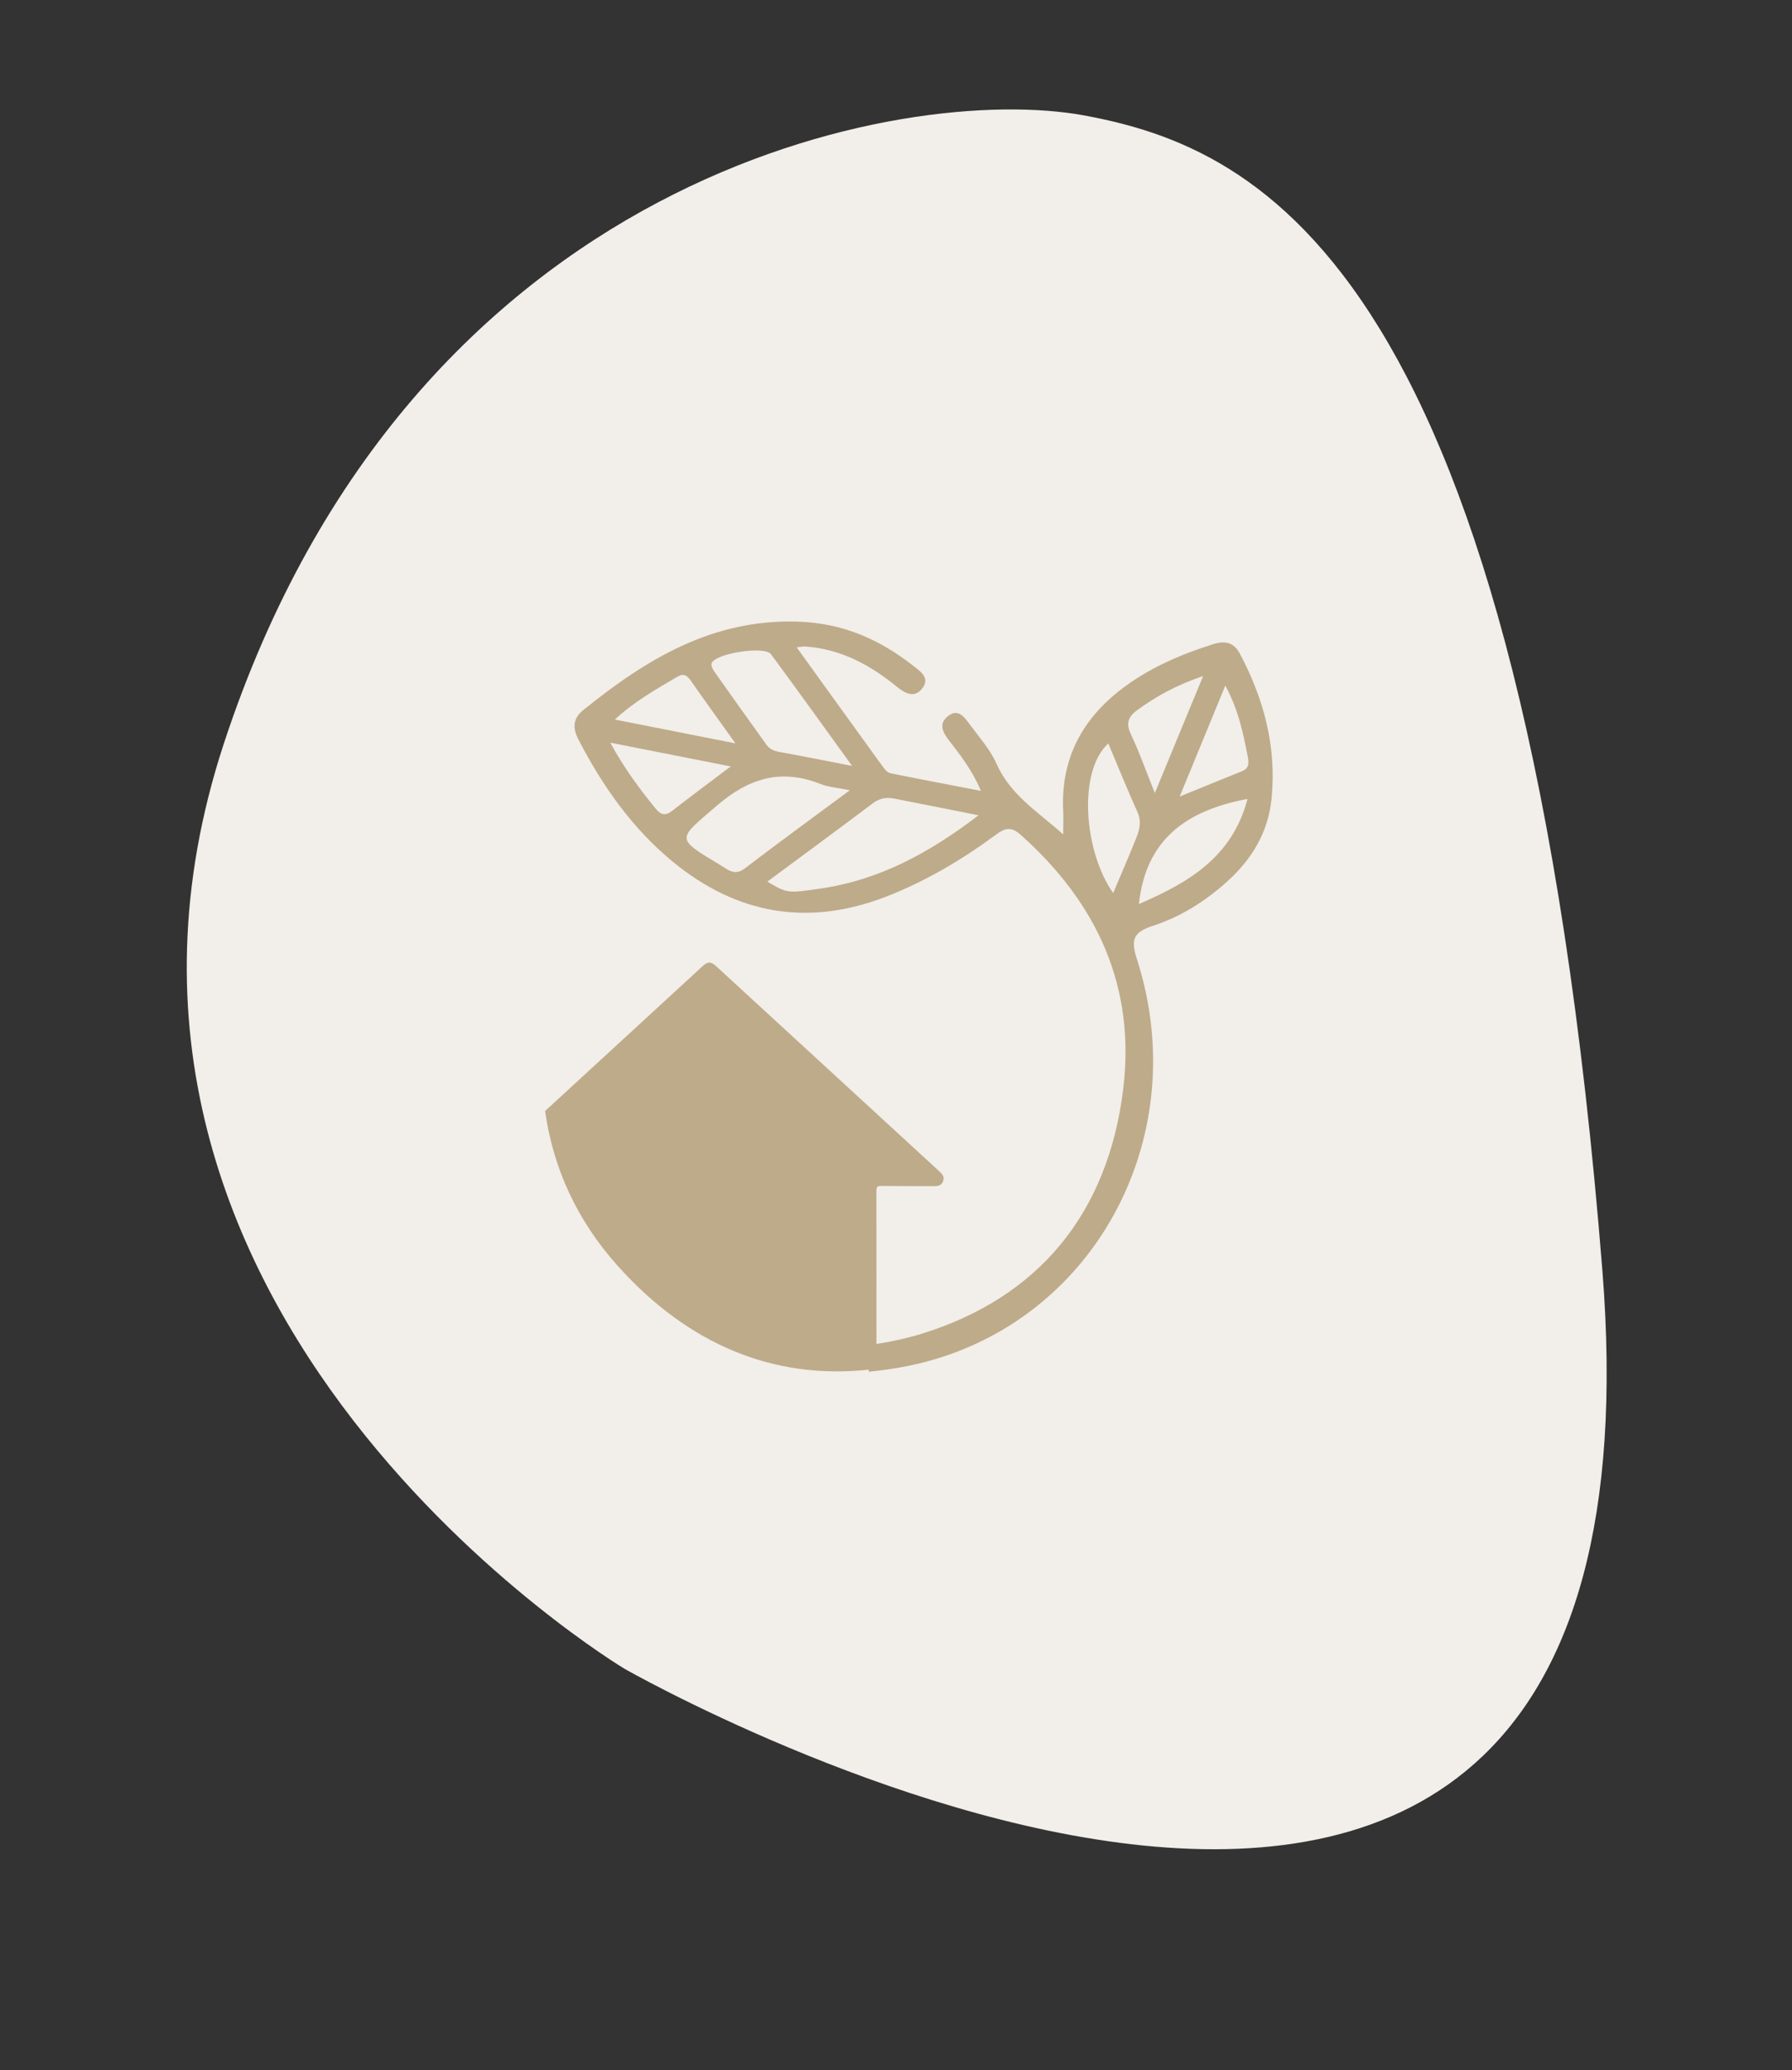
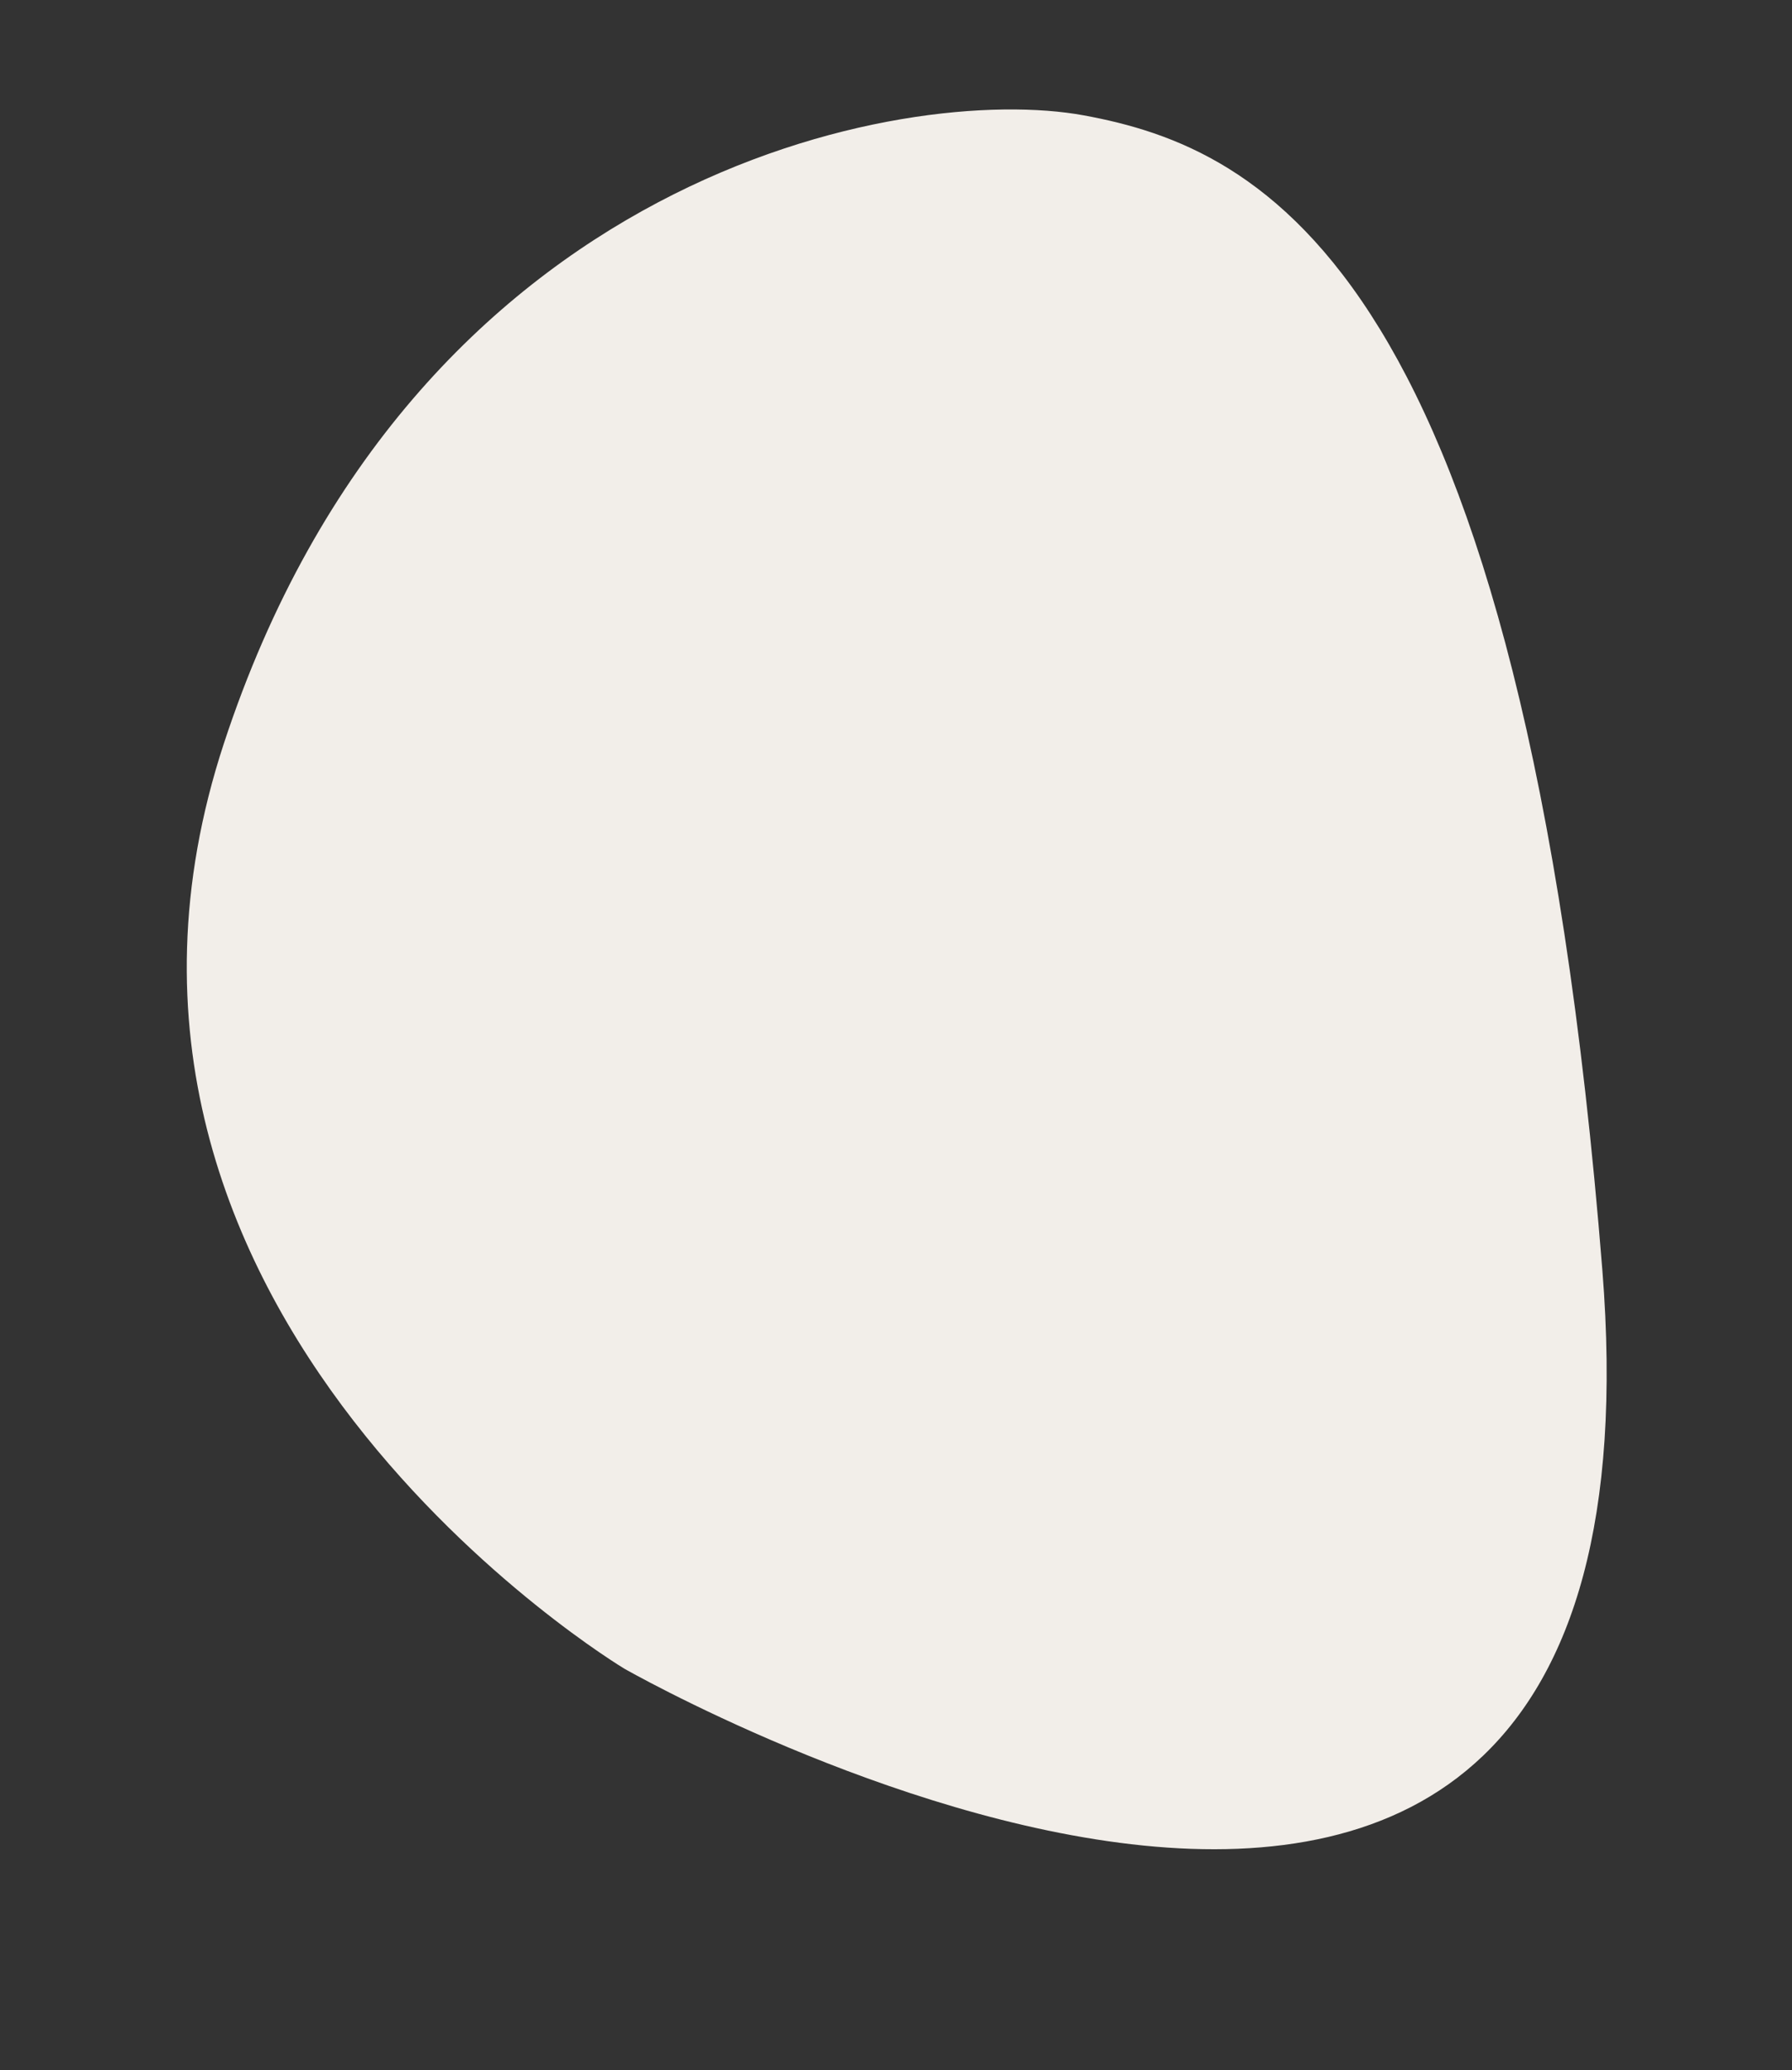
<svg xmlns="http://www.w3.org/2000/svg" xmlns:xlink="http://www.w3.org/1999/xlink" width="78.816px" height="91.052px" viewBox="0 0 78.816 91.052" version="1.1">
  <rect x="0" y="0" width="78.816" height="91.052" fill="#333333" stroke="none" />
  <defs>
    <path d="M0 0L32 0L32 33L0 33L0 0Z" id="path_1" />
    <clipPath id="mask_1">
      <use xlink:href="#path_1" />
    </clipPath>
  </defs>
  <g id="Agrupar-3">
    <path d="M27.463 73.398C27.463 73.398 1.574 57.894 9.845 32.706C18.115 7.519 39.869 3.634 47.677 5.076C55.485 6.518 66.958 11.748 70.475 55.865C73.991 99.983 27.463 73.398 27.463 73.398Z" id="Path-4-Copy" fill="#F2EEE9" fill-rule="evenodd" stroke="none" />
    <g id="Group-3" transform="translate(23.975 27.337)">
      <path d="M0 0L32 0L32 33L0 33L0 0Z" id="Clip-2" fill="none" fill-rule="evenodd" stroke="none" />
      <g clip-path="url(#mask_1)">
-         <path d="M30.645 6.587C29.802 6.925 28.963 7.27 27.909 7.7C28.624 5.959 29.248 4.443 29.917 2.818C30.507 3.911 30.703 4.921 30.903 5.93C30.959 6.218 30.972 6.457 30.645 6.587M26.116 12.427C26.421 9.577 28.208 8.307 30.895 7.802C30.219 10.38 28.278 11.494 26.116 12.427M24.986 11.943C23.707 10.144 23.409 6.604 24.771 5.363C25.2 6.379 25.609 7.395 26.058 8.391C26.246 8.81 26.137 9.177 25.991 9.544C25.671 10.346 25.325 11.136 24.986 11.943M26.042 3.898C26.868 3.298 27.736 2.806 28.942 2.398C28.199 4.197 27.555 5.761 26.817 7.546C26.409 6.528 26.134 5.741 25.778 4.993C25.545 4.509 25.613 4.208 26.042 3.898M12.12 11.745C10.654 11.959 10.654 11.961 9.776 11.44C11.335 10.285 12.882 9.148 14.417 7.992C14.711 7.771 15.014 7.722 15.35 7.788C16.507 8.011 17.662 8.244 19.064 8.523C16.858 10.212 14.669 11.372 12.12 11.745M7.713 10.718C5.713 9.511 5.803 9.61 7.529 8.12C8.961 6.882 10.376 6.454 12.129 7.152C12.462 7.285 12.838 7.305 13.404 7.422C11.754 8.646 10.254 9.735 8.783 10.861C8.334 11.204 8.034 10.91 7.713 10.718M5.589 8.327C5.293 8.556 5.091 8.514 4.859 8.227C4.145 7.353 3.477 6.449 2.864 5.328C4.662 5.684 6.338 6.015 8.165 6.374C7.222 7.087 6.399 7.696 5.589 8.327M5.829 2.422C6.078 2.276 6.243 2.365 6.403 2.595C7.006 3.461 7.627 4.317 8.371 5.36C6.516 4.993 4.853 4.665 3.067 4.312C3.96 3.488 4.904 2.969 5.829 2.422M9.934 1.437C11.11 3.028 12.26 4.635 13.502 6.352C12.344 6.126 11.344 5.925 10.341 5.745C10.102 5.703 9.89 5.631 9.746 5.435C8.972 4.357 8.2 3.277 7.435 2.191C7.366 2.092 7.29 1.931 7.322 1.838C7.473 1.404 9.653 1.056 9.934 1.437M30.556 1.412C30.281 0.893 29.868 0.841 29.375 0.999C27.884 1.474 26.459 2.089 25.22 3.075C23.55 4.406 22.686 6.124 22.786 8.301C22.8 8.626 22.787 8.952 22.787 9.364C21.692 8.382 20.466 7.644 19.852 6.253C19.574 5.624 19.087 5.085 18.673 4.522C18.439 4.204 18.166 3.804 17.712 4.168C17.301 4.498 17.483 4.863 17.754 5.215C18.257 5.868 18.771 6.517 19.171 7.449C17.756 7.177 16.469 6.933 15.187 6.674C15.072 6.651 14.96 6.532 14.883 6.427C13.619 4.684 12.36 2.934 11.063 1.135C11.257 1.115 11.354 1.092 11.448 1.1C12.998 1.206 14.293 1.905 15.474 2.87C15.833 3.163 16.254 3.392 16.599 2.928C16.936 2.474 16.498 2.188 16.198 1.953C14.703 0.781 13.085 0.067 11.112 0.006C7.358 -0.114 4.452 1.658 1.691 3.886C1.208 4.274 1.205 4.689 1.474 5.205C2.529 7.241 3.827 9.088 5.6 10.552C8.428 12.883 11.557 13.43 14.991 12.104C16.732 11.429 18.326 10.485 19.825 9.379C20.235 9.077 20.498 9.007 20.913 9.378C24.265 12.365 25.987 16.053 25.423 20.591C24.749 26.028 21.721 29.723 16.573 31.325C15.894 31.534 15.229 31.675 14.572 31.778C14.573 29.531 14.574 27.286 14.571 25.04C14.569 24.869 14.614 24.824 14.783 24.826C15.578 24.836 16.374 24.83 17.169 24.832C17.32 24.832 17.436 24.777 17.496 24.639C17.561 24.491 17.52 24.36 17.407 24.251C17.349 24.195 17.29 24.138 17.229 24.084C13.995 21.11 10.761 18.138 7.528 15.166C7.291 14.947 7.156 14.95 6.916 15.17C5.626 16.356 4.337 17.541 3.046 18.73C2.031 19.663 1.014 20.596 0 21.53C0.353 24.037 1.393 26.327 3.185 28.332C6.273 31.783 10.027 33.361 14.233 32.907C14.233 32.928 14.233 32.948 14.233 32.969C14.231 32.981 14.229 32.989 14.227 33C14.8 32.943 15.383 32.86 15.977 32.74C24.045 31.091 28.588 22.753 26.025 14.841C25.736 13.949 25.91 13.652 26.743 13.381C27.945 12.99 29.018 12.315 29.971 11.461C31.073 10.471 31.806 9.287 31.952 7.77C32.175 5.492 31.608 3.4 30.556 1.412" id="Fill-1" fill="#BDAB8A" fill-rule="evenodd" stroke="none" />
-       </g>
+         </g>
    </g>
  </g>
</svg>